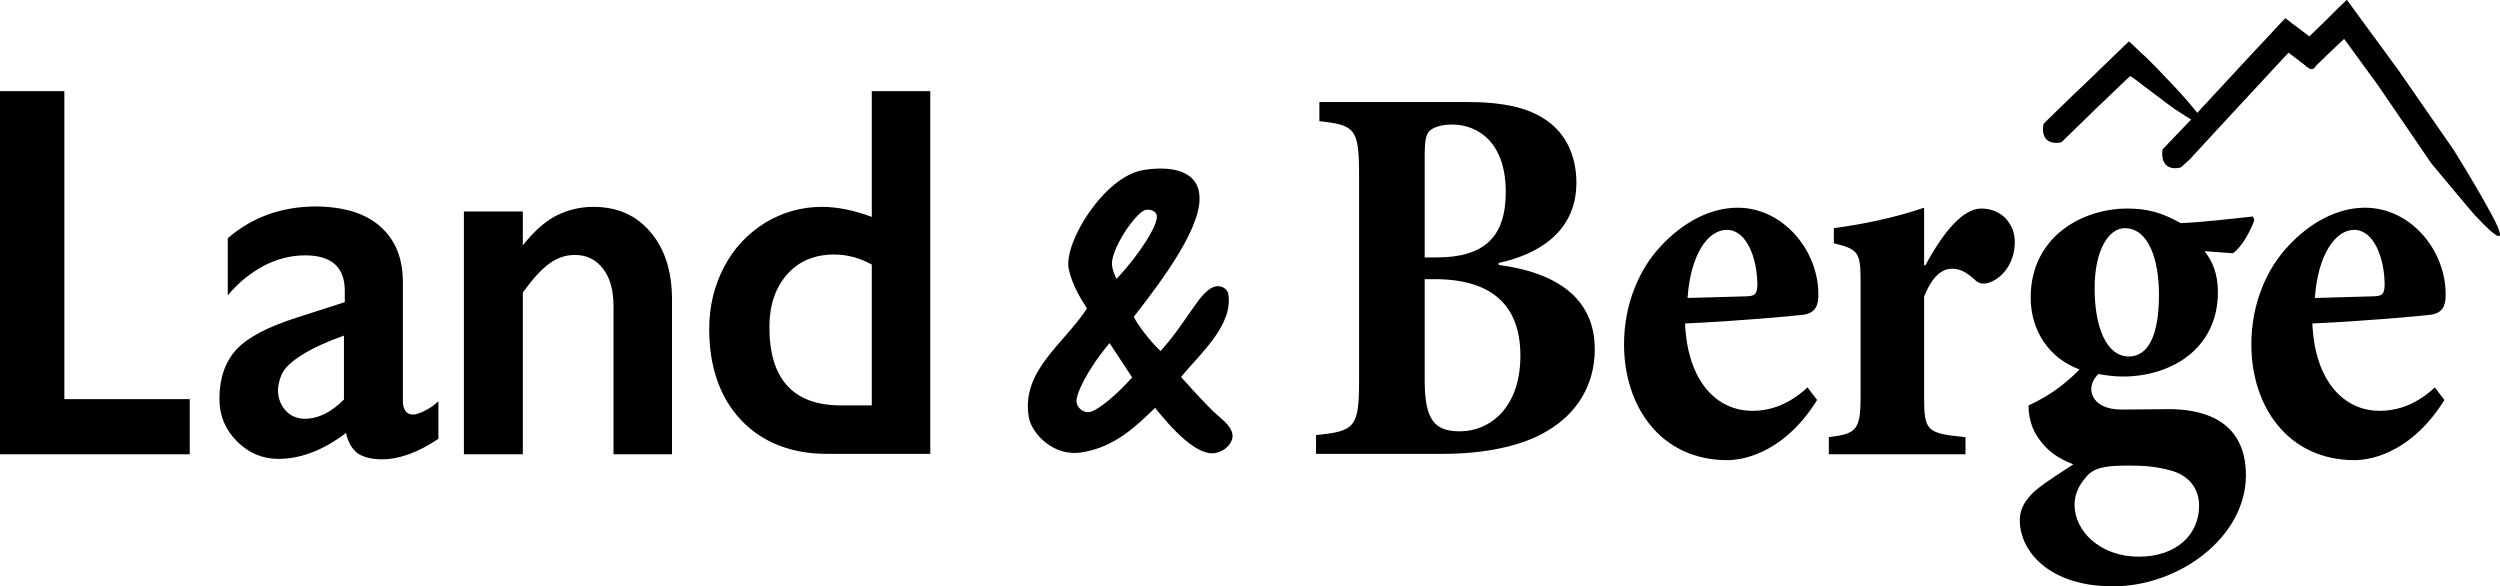
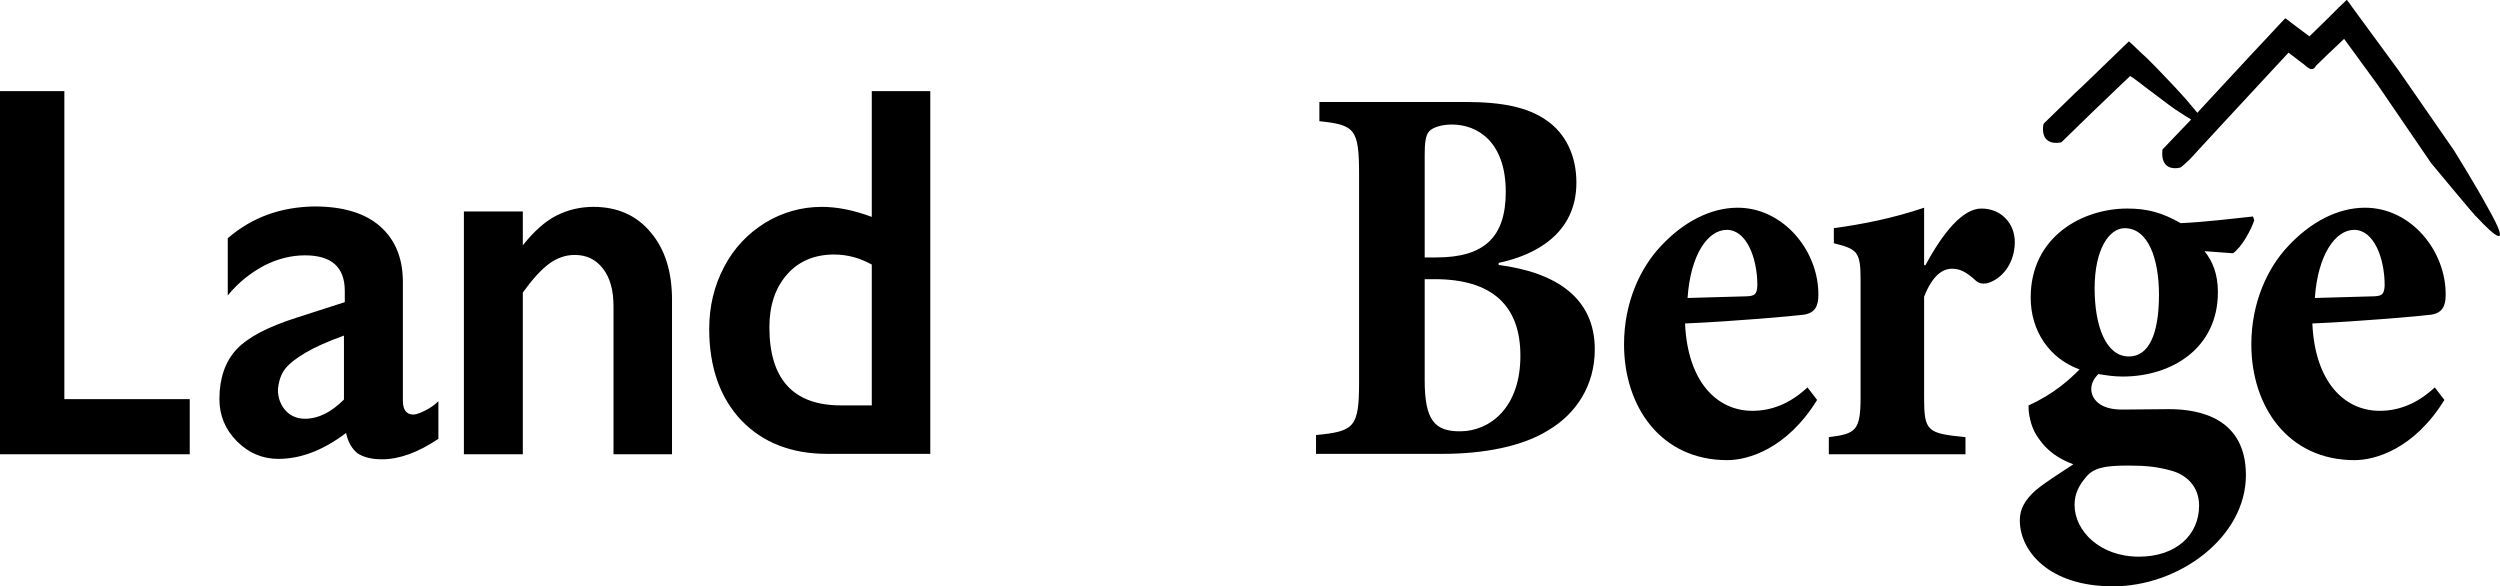
<svg xmlns="http://www.w3.org/2000/svg" version="1.1" id="Ebene_1" x="0px" y="0px" viewBox="0 0 598.2 140.3" style="enable-background:new 0 0 598.2 140.3;" xml:space="preserve">
  <g>
    <path d="M563.3,55c4.7,0,7.3,6.7,7.3,13.3c-0.1,2.2-0.7,2.5-2.5,2.6c-4.9,0.1-9.3,0.3-14.2,0.4C554.6,61,558.8,55,563.3,55    M582.6,92.7c-4.2,3.9-8.6,5.6-13.2,5.6c-8.5,0-15.5-7-16.1-20.9c11.7-0.5,26.2-1.8,28.4-2.1c2.7-0.4,3.5-2.1,3.5-4.7   c0.1-10.6-8.3-20.9-19.3-20.9c-6.6,0-13.1,3.5-18.4,9.2c-5,5.3-8.8,13.6-8.8,23.5c0,14.9,8.8,27.7,24.7,27.7   c4.9,0,14.2-2.6,21.5-14.4L582.6,92.7z M509.2,111.4c4.4,0,7,0.3,10.3,1.2c3.7,1,6.7,3.8,6.7,8.4c0,6.9-5.4,12.2-14.4,12.2   c-9.4,0-15.4-6.2-15.4-12.4c0-2.7,1.1-4.7,2.7-6.6C500.9,112,503.4,111.4,509.2,111.4 M508.4,54.6c5.7,0,8.2,7.5,8.2,15.9   c0,9.6-2.5,14.8-7.2,14.8c-5.5,0-8.2-7.3-8.2-16.3C501.2,59.6,504.7,54.6,508.4,54.6 M539.1,51.8c-4.8,0.5-11.1,1.3-17.3,1.6   c-4.4-2.5-7.9-3.5-12.8-3.5c-10.7,0-23.1,6.7-23.1,21.3c0,8,4.5,14.6,11.7,17.2c-2.3,2.3-6,5.8-12.2,8.6c-0.1,1.8,0.5,4.9,1.8,7   c1.7,2.7,3.9,5.2,8.9,7.1c-3.1,2.1-6.2,3.9-9.1,6.3c-2.4,2.2-3.7,4.3-3.7,7.1c0,7.3,6.9,15.8,22.3,15.8c15.9,0,31.8-11.8,31.8-26.6   c0-13.6-11-15.8-18.4-15.8c-3.8,0-7.2,0.1-11,0.1c-5.7,0.1-7.6-2.7-7.6-4.9c0-1.4,0.7-2.6,1.7-3.6c1.8,0.3,3.7,0.6,5.8,0.6   c11.7,0,22.8-6.7,22.8-20.2c0-4.4-1.3-7.4-3.2-9.8l6.8,0.5c2.1-1.4,4.4-5.7,5.1-7.9L539.1,51.8z M460.4,63.4V49.7   c-7.4,2.5-14.4,3.9-21.6,4.9v3.6c5.5,1.4,6.4,1.9,6.4,8.6v28.3c0,8-1.2,8.7-7.6,9.5v4.1h32.7v-4.1c-9.2-0.9-9.9-1.4-9.9-9.5V71   c2-5.1,4.4-6.7,6.7-6.7c2,0,3.5,0.9,5.5,2.7c0.8,0.8,2,1.2,3.7,0.5c3.2-1.3,5.8-4.9,5.8-9.6c0-4.4-3.2-8-8-8   c-4.4,0-9.1,5.6-13.4,13.6L460.4,63.4L460.4,63.4z M413.2,55c4.7,0,7.3,6.7,7.3,13.3c-0.1,2.2-0.7,2.5-2.5,2.6   c-4.9,0.1-9.3,0.3-14.2,0.4C404.5,61,408.6,55,413.2,55 M432.5,92.7c-4.2,3.9-8.6,5.6-13.2,5.6c-8.5,0-15.5-7-16.1-20.9   c11.7-0.5,26.2-1.8,28.4-2.1c2.7-0.4,3.5-2.1,3.5-4.7c0.1-10.6-8.4-20.9-19.3-20.9c-6.6,0-13.1,3.5-18.4,9.2   c-5,5.3-8.8,13.6-8.8,23.5c0,14.9,8.8,27.7,24.7,27.7c4.9,0,14.2-2.6,21.5-14.4L432.5,92.7z M340.9,66.8h2.4   c13.6,0,20.5,6.2,20.5,18.3c0,12.7-7.5,18-14.2,18.1c-6.3,0.1-8.7-2.6-8.7-12.2L340.9,66.8L340.9,66.8z M340.9,61.6V37   c0-2.7,0.2-4.7,1.1-5.6c0.7-0.8,2.7-1.6,5.4-1.6c6.4,0,12.9,4.4,12.9,16.1c0,10.8-5.1,15.7-16.6,15.7L340.9,61.6L340.9,61.6z    M358.6,62.9c8.6-1.8,18.6-6.9,18.6-19.2c0-6.5-2.6-11.7-7-14.8c-4.5-3.2-10.5-4.5-19.7-4.5h-34.8V29c8.5,0.9,9.5,1.8,9.5,12.8   v49.5c0,11-1.1,11.9-10.3,12.8v4.5h30.3c9.9,0,19.1-1.8,25.2-5.6c6.8-4,11.2-10.8,11.2-19.4c0-12.3-9.2-18.4-23-20.2V62.9z" />
    <path d="M184.1,78.3c0-5.2,1.4-9.4,4.2-12.6c2.8-3.2,6.6-4.8,11.3-4.8c3.1,0,6.1,0.8,9,2.4V97h-7.4C189.8,97,184.1,90.7,184.1,78.3    M196.6,49.5c-4.8,0-9.4,1.3-13.5,3.8c-4.2,2.6-7.5,6.1-9.8,10.5c-2.4,4.5-3.6,9.5-3.6,14.9c0,9.2,2.6,16.5,7.7,21.9   c5.1,5.3,12,8,20.5,8h24.7V21.8h-14v30.1C204.3,50.3,200.4,49.5,196.6,49.5 M133.1,51.6c-2.7,1.4-5.4,3.8-8,7.1v-8.1h-14.1v58.1   h14.1V70c2.3-3.2,4.4-5.5,6.3-6.9c1.9-1.4,4-2.1,6.1-2.1c2.9,0,5.1,1.1,6.8,3.3c1.7,2.2,2.5,5.2,2.5,9v35.4h14V71.7   c0-6.7-1.7-12.1-5.1-16.1c-3.4-4.1-8-6.1-13.7-6.1C138.8,49.5,135.9,50.2,133.1,51.6 M68.2,88.3c1-1.3,2.7-2.6,4.9-3.9   s5.3-2.7,9.2-4.1v15.3c-3.1,3.1-6.2,4.6-9.3,4.6c-1.8,0-3.4-0.6-4.6-1.9c-1.2-1.3-1.9-3-1.9-5.1C66.7,91.2,67.2,89.6,68.2,88.3    M54.5,57v13.7c2.6-3.2,5.6-5.5,8.8-7.2c3.2-1.6,6.4-2.4,9.7-2.4c6.3,0,9.5,2.8,9.5,8.5v2.7L71,76c-6.9,2.2-11.7,4.7-14.4,7.6   s-4.1,6.9-4.1,11.9c0,3.9,1.4,7.3,4.2,10.1c2.8,2.8,6.1,4.2,9.9,4.2c5.4,0,10.8-2.1,16.2-6.2c0.5,2.3,1.5,3.9,2.8,4.9   c1.4,0.9,3.3,1.4,5.8,1.4c4.1,0,8.6-1.6,13.5-4.9V96c-0.8,0.8-1.9,1.6-3.1,2.2c-1.2,0.6-2.2,1-2.9,1c-1.6,0-2.5-1.1-2.5-3.3V67.5   c0-5.7-1.8-10.1-5.4-13.3c-3.6-3.2-8.9-4.8-15.7-4.8C67.2,49.5,60.3,52,54.5,57 M0,21.8v86.9h45.4V95.5h-30V21.8H0z" />
-     <path d="M270.9,90.3c-3.7,4.2-8.3,8-10.2,8.3c-1.4,0.2-2.8-0.8-3.1-2.3c-0.3-1.8,2.5-7.8,7.9-14.2L270.9,90.3z M276.8,51.6   c0.4,2.2-4.4,9.6-9.6,15.1c-0.4-0.5-1-2.2-1.1-3.1c-0.6-3.5,5.6-12.9,8.1-13.4C275.7,50,276.7,50.8,276.8,51.6 M293.9,70.3   c-0.2-1.1-1.5-2-2.9-1.8c-3.8,0.7-6.6,8.1-13.3,15.5c-2.4-2.2-5.6-6.4-6.4-8.2c7.1-9.1,17-22.4,15.6-29.8c-1-5.8-8-6.2-13.4-5.3   c-9.3,1.6-18.9,17.2-17.8,23.5c0.7,3.7,2.9,7.3,4.4,9.6c-5.7,8.7-15.9,15-13.9,26.2c0.7,3.6,5.8,9.5,12.9,8.2   c7.7-1.3,12.6-6.1,17.3-10.6c4,5,10,11.6,14.4,10.8c2.7-0.5,4.4-2.8,4.1-4.5c-0.4-2.2-2.6-3.6-4.4-5.3c-2.1-2-4.5-4.6-7.9-8.4   C287,84.8,295.2,77.8,293.9,70.3" />
    <path d="M595.4,49.9c-3.2-5.9-8.2-13.9-8.2-13.9l-13.3-19.2l-11-15c-0.2-0.3-0.5-0.7-0.7-1l-0.4-0.5c-0.1-0.1-0.2-0.5-0.4-0.2   l-1.8,1.7L556.4,5l-3.5,3.4c-0.1,0.1-0.2,0.2-0.3,0.3c0,0,0,0,0,0l-4.4-3.3l-0.9-0.7c-0.2-0.1-0.3-0.3-0.5-0.3l-0.4,0.4l-1.6,1.7   l-2.5,2.7l-3.2,3.4l-12.7,13.7l-0.6,0.7c-0.7-0.8-1.6-1.9-2.7-3.2c-2.2-2.5-5-5.4-7.2-7.7c-0.6-0.6-1.1-1.1-1.6-1.6   c-0.2-0.2-0.5-0.5-0.7-0.7c-0.4-0.4-0.8-0.7-1.1-1c-1.5-1.4-2.3-2.2-2.3-2.2l-0.8-0.7c-1.9,1.9-3.9,3.7-5.8,5.6   c-2.4,2.3-4.7,4.6-7.1,6.8l-7.4,7.2c-0.1,0.1-0.2,0.4-0.2,0.5c-0.5,4.2,2.5,4.4,4.1,4.1c0.2,0,0.3-0.1,0.4-0.2l7.4-7.2l7.1-6.8   l1.7-1.6c0,0,0-0.1,0.1-0.1c-0.1-0.1,0.4,0.3,0.8,0.5c0.4,0.3,0.8,0.6,1.2,0.9c0.8,0.6,1.7,1.3,2.5,1.9c3.4,2.6,6.8,5.1,6.5,4.8   c1.3,0.9,2.6,1.7,3.6,2.3l-6.8,7.1c-0.1,0.1-0.1,0.5-0.1,0.5c-0.3,4.2,2.7,4.3,4.3,3.9c0.2,0,2.2-1.9,2.3-2l7-7.6l12.7-13.7   l3.9-4.2l3,2.3c1.2,0.7,2.5,2.8,3.6,0.8l3-2.9l3.7-3.5l8.1,11.1L581.7,39c0,0,11.1,13.4,10.8,12.8C597.2,56.9,601,59.8,595.4,49.9z   " />
  </g>
</svg>